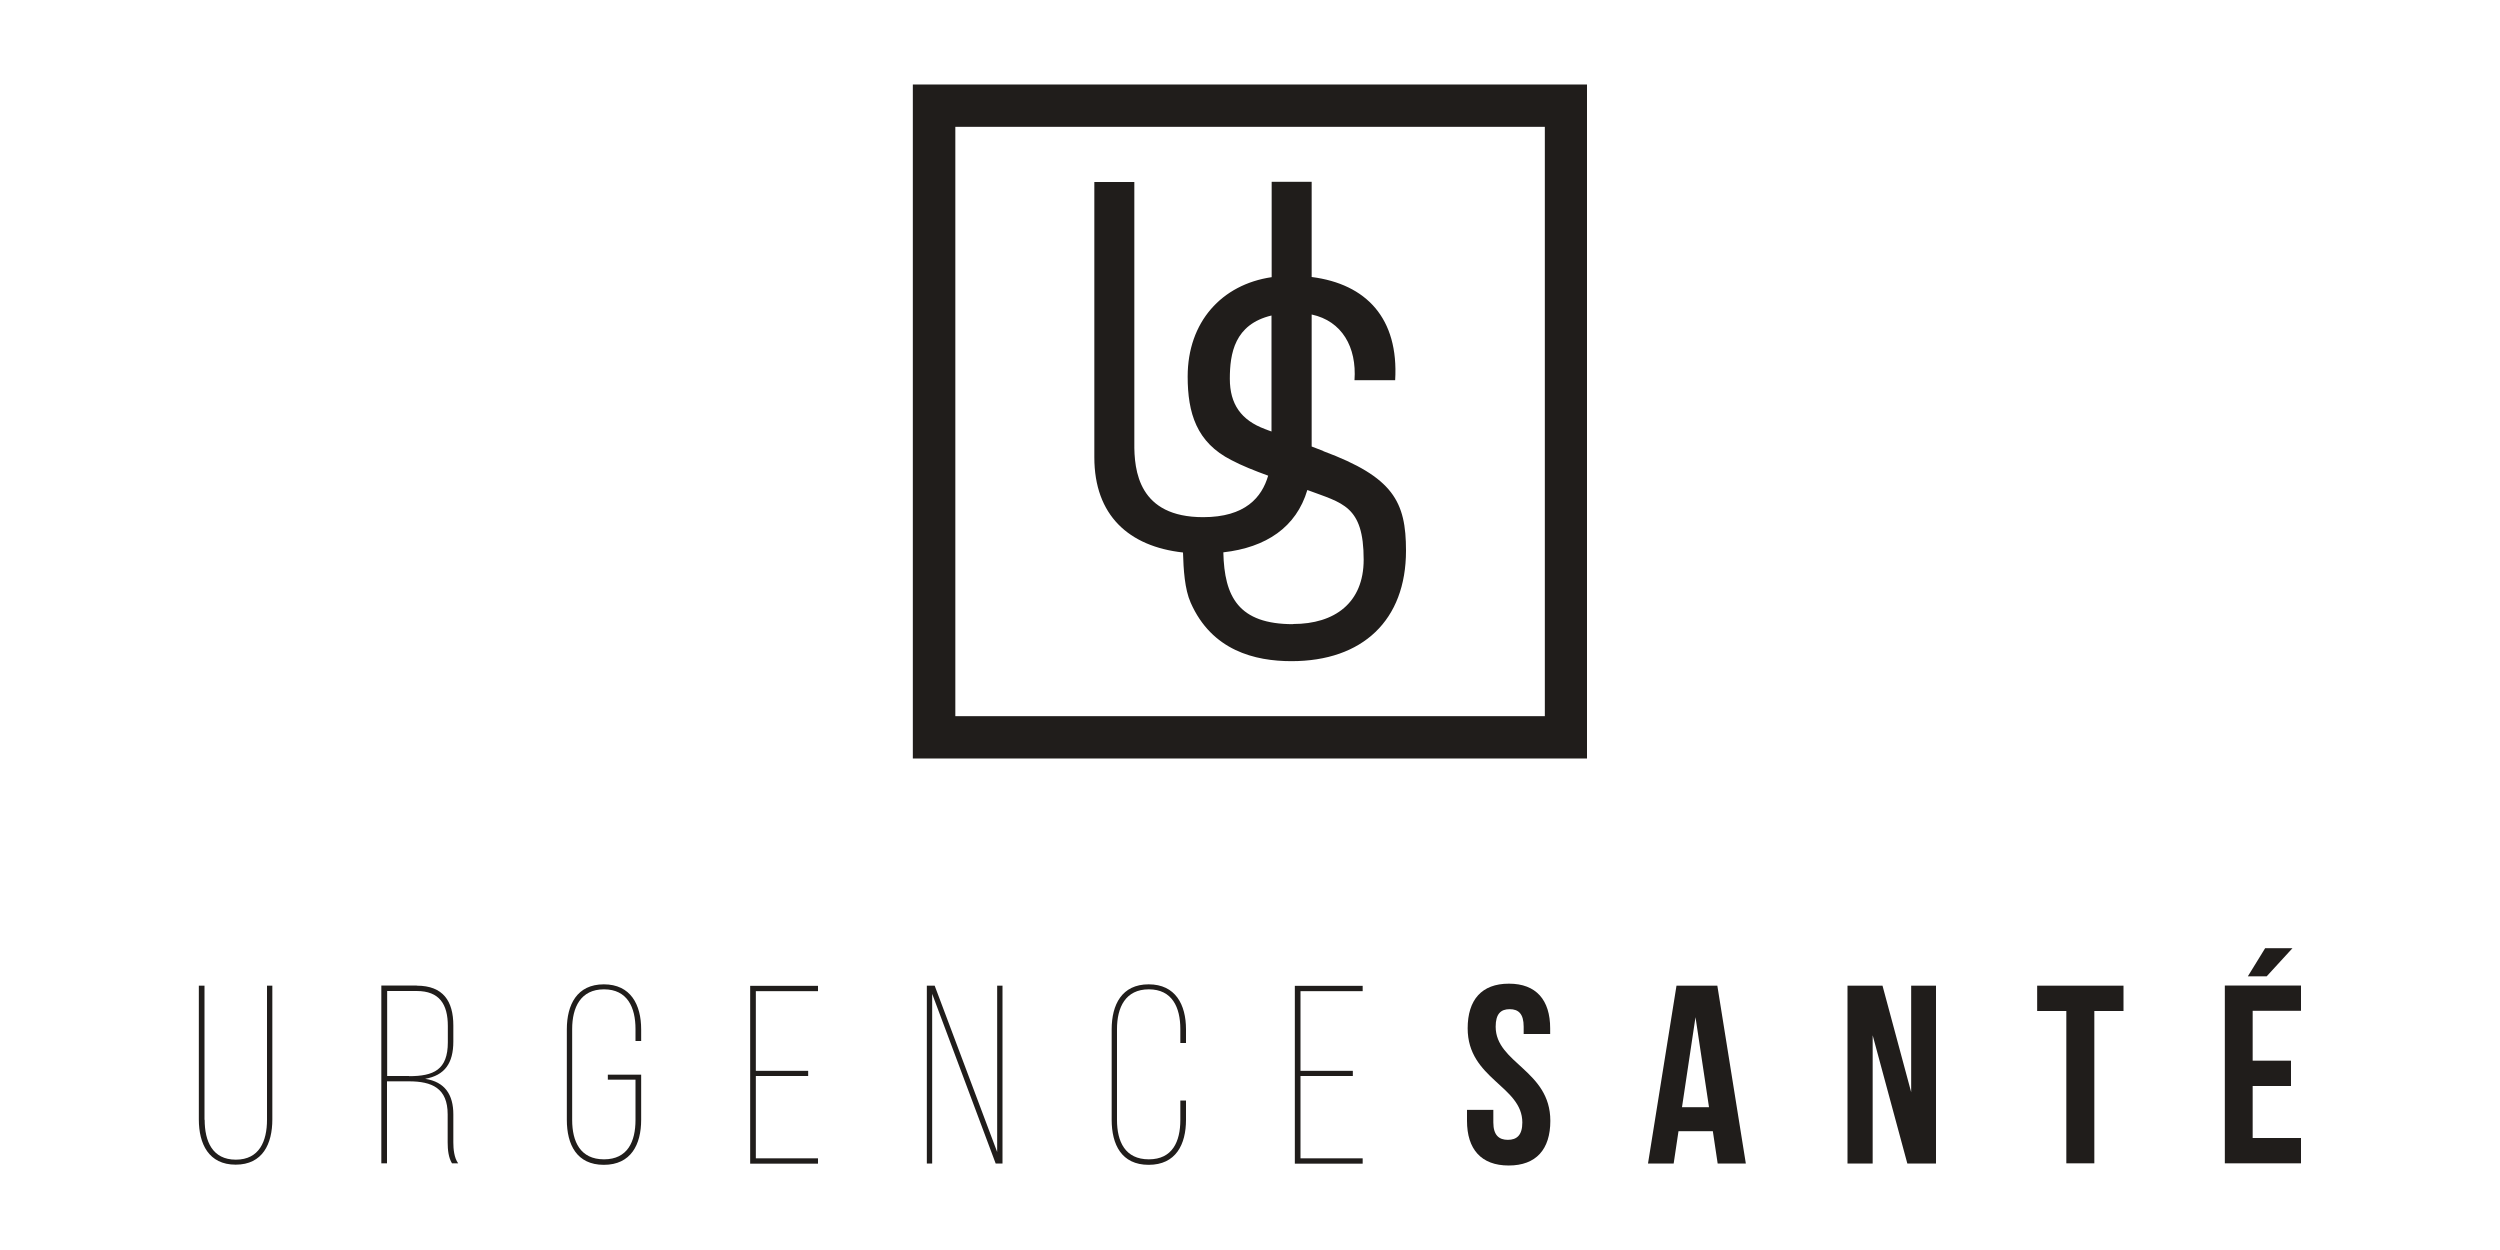
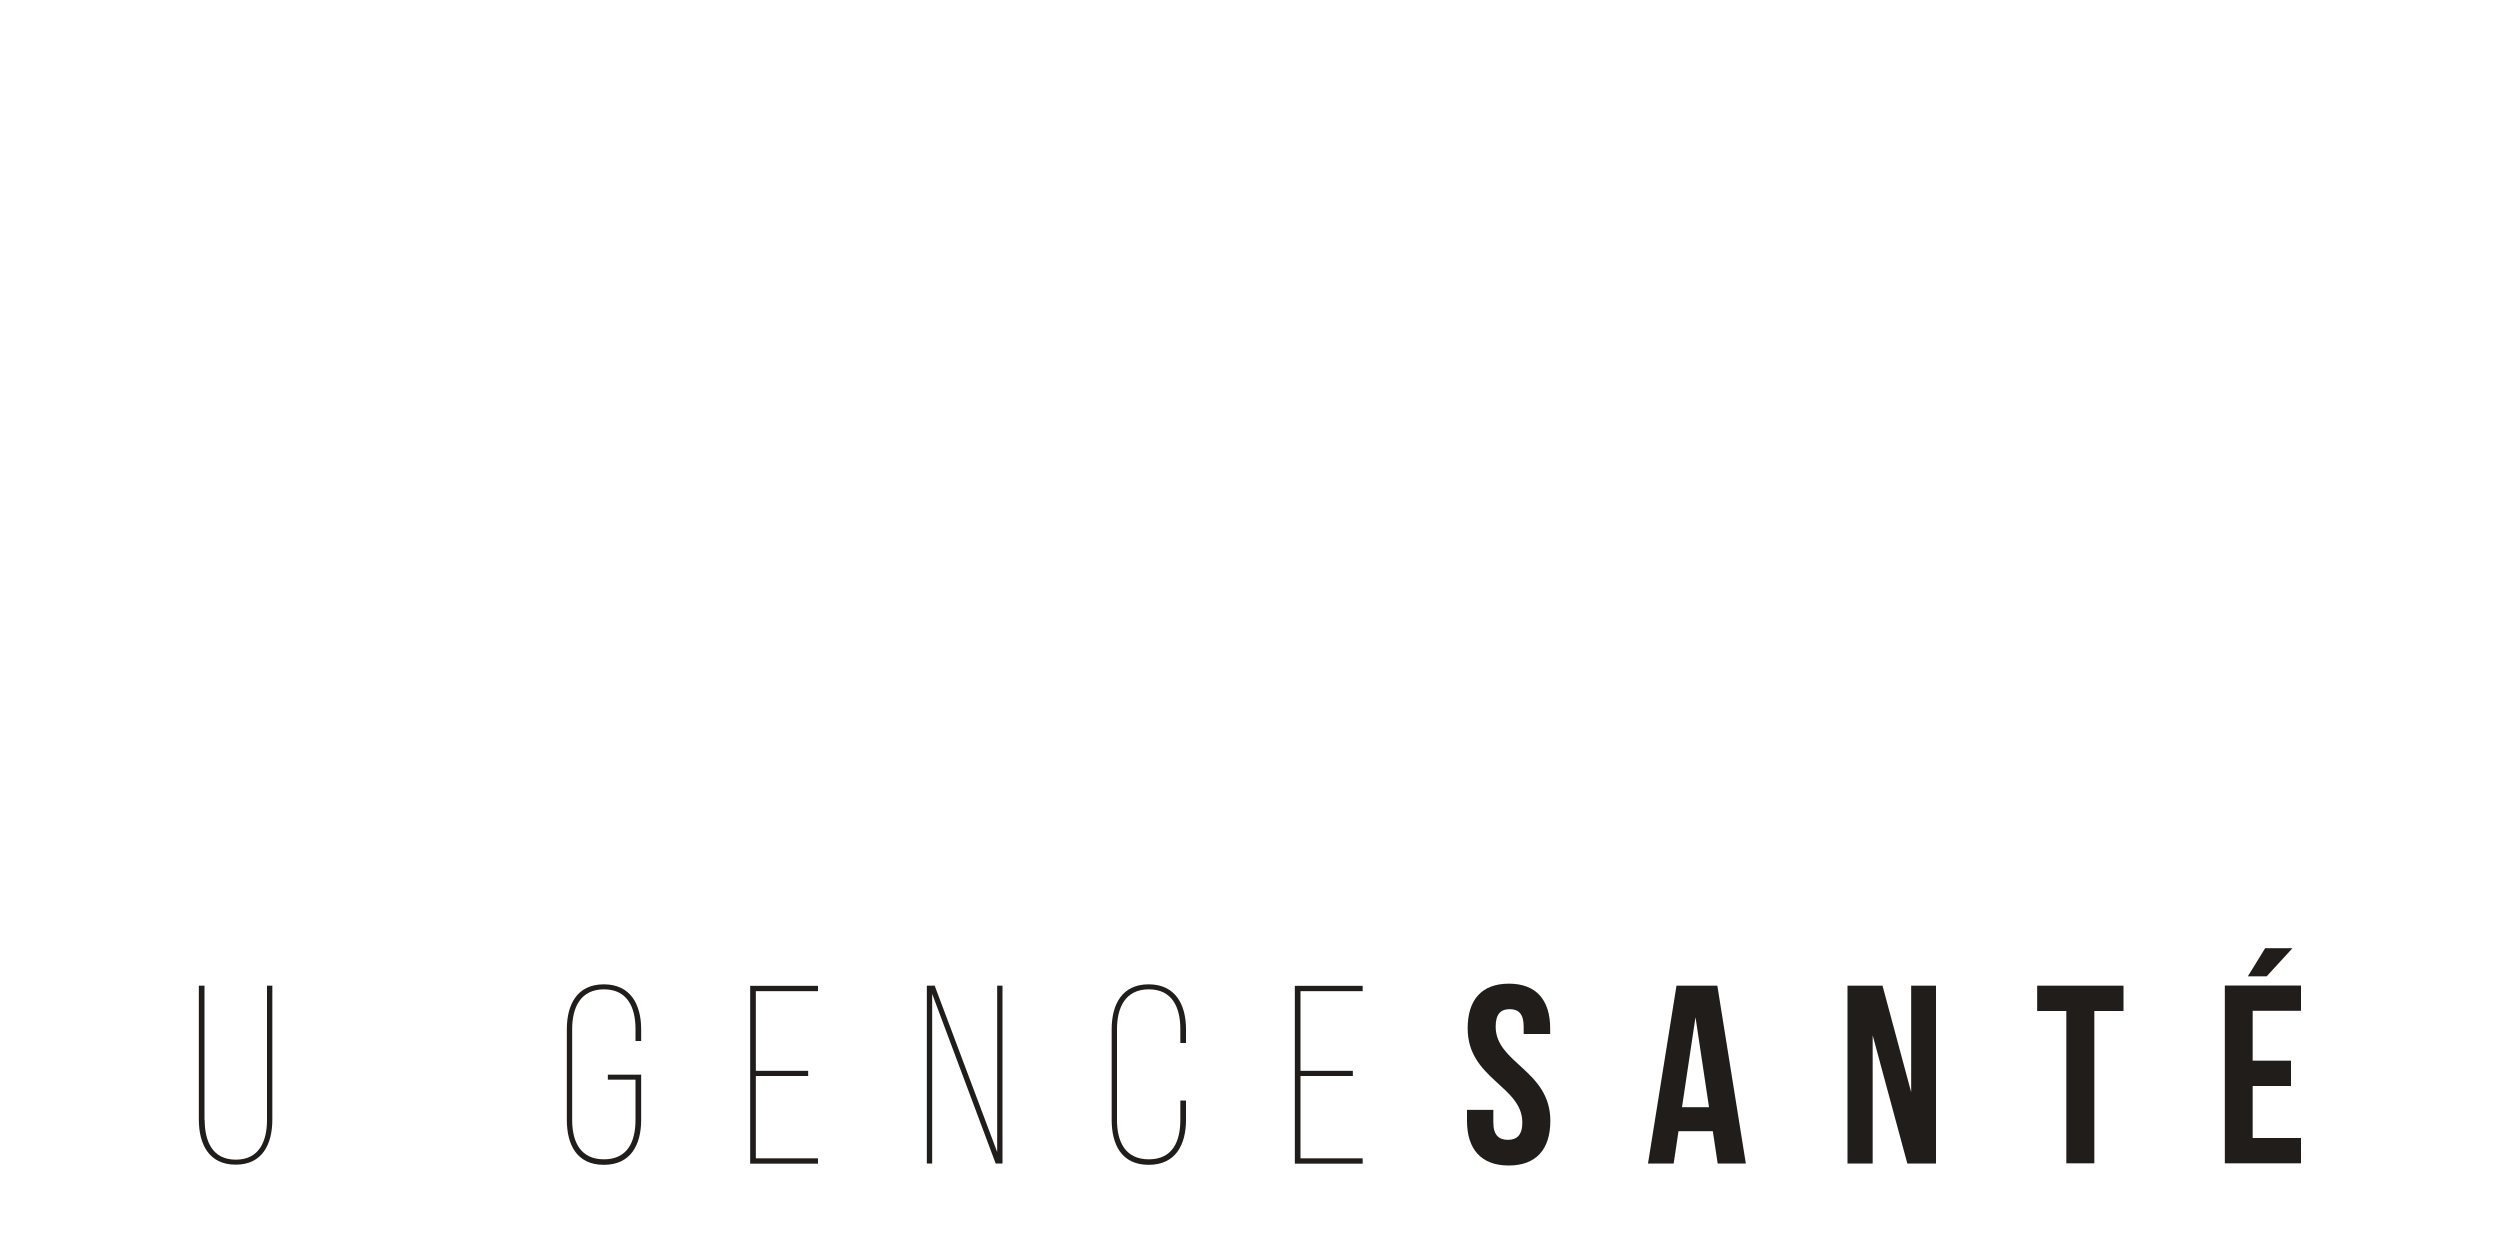
<svg xmlns="http://www.w3.org/2000/svg" id="Calque_1" data-name="Calque 1" viewBox="0 0 150 75">
  <defs>
    <style>
      .cls-1 {
        fill: #201d1b;
        stroke-width: 0px;
      }
    </style>
  </defs>
-   <path class="cls-1" d="M95.22,45.51h-40.45V5.07h40.45v40.45ZM57.32,42.97h35.37V7.61h-35.37v35.37Z" />
-   <path class="cls-1" d="M79.4,27.06c-.23-.09-.46-.18-.7-.27v-7.92c1.82.39,2.71,1.96,2.57,3.94h2.44c.22-3.71-1.73-5.77-5.01-6.19v-5.71h-2.4v5.72c-3,.44-5.04,2.69-5.04,5.96,0,2.19.53,3.96,2.63,5.02.6.32,1.4.64,2.2.93-.38,1.3-1.37,2.49-3.9,2.49-3.86,0-4.15-2.76-4.13-4.47v-15.64h-2.4v16.52c0,3.48,2.07,5.35,5.32,5.71.03,1.03.1,2.2.46,3.01,1.27,2.88,3.86,3.51,6.05,3.51,4.26,0,6.87-2.45,6.87-6.63,0-2.94-.76-4.41-4.96-5.97ZM75.89,25.74c-1.42-.53-2.1-1.49-2.1-3.01s.28-3.27,2.5-3.8v6.96c-.14-.05-.28-.1-.41-.15ZM77.59,37.45c-3.28,0-4.13-1.64-4.19-4.31,2.57-.29,4.38-1.51,5.04-3.74,2.11.79,3.38.93,3.38,4.18,0,2.59-1.74,3.86-4.23,3.86Z" />
  <g>
    <path class="cls-1" d="M12.28,67.19c0,1.28.46,2.39,1.87,2.39s1.87-1.11,1.87-2.39v-8.05h.32v8.03c0,1.46-.58,2.71-2.2,2.71s-2.21-1.25-2.21-2.71v-8.03h.34v8.05Z" />
-     <path class="cls-1" d="M25.01,59.14c1.58,0,2.19.93,2.19,2.39v.96c0,1.31-.52,2.03-1.69,2.24,1.19.18,1.69.96,1.69,2.13v1.68c0,.41.05.93.29,1.26h-.37c-.21-.34-.26-.81-.26-1.26v-1.68c0-1.57-.94-1.98-2.33-1.98h-1.31v4.92h-.34v-10.67h2.12ZM24.54,64.57c1.48,0,2.33-.38,2.33-2.03v-.98c0-1.3-.5-2.1-1.87-2.1h-1.77v5.1h1.31Z" />
    <path class="cls-1" d="M38.47,61.76v.7h-.34v-.72c0-1.3-.49-2.38-1.89-2.38s-1.91,1.08-1.91,2.38v5.46c0,1.3.49,2.36,1.91,2.36s1.89-1.07,1.89-2.36v-2.42h-1.66v-.3h2v2.71c0,1.48-.61,2.7-2.24,2.7s-2.22-1.22-2.22-2.7v-5.43c0-1.48.61-2.7,2.22-2.7s2.24,1.22,2.24,2.7Z" />
    <path class="cls-1" d="M48.49,64.25v.31h-3.14v4.94h3.73v.32h-4.07v-10.67h4.07v.32h-3.73v4.78h3.14Z" />
    <path class="cls-1" d="M55.93,69.81h-.32v-10.67h.47l3.75,9.98v-9.98h.32v10.67h-.41l-3.81-10.18v10.18Z" />
    <path class="cls-1" d="M71.16,61.76v.82h-.34v-.84c0-1.3-.49-2.38-1.89-2.38s-1.91,1.08-1.91,2.38v5.46c0,1.3.49,2.36,1.91,2.36s1.89-1.07,1.89-2.36v-1.17h.34v1.16c0,1.48-.61,2.7-2.24,2.7s-2.22-1.22-2.22-2.7v-5.43c0-1.48.61-2.7,2.22-2.7s2.24,1.22,2.24,2.7Z" />
    <path class="cls-1" d="M81.17,64.25v.31h-3.14v4.94h3.73v.32h-4.07v-10.67h4.07v.32h-3.73v4.78h3.14Z" />
    <path class="cls-1" d="M90.54,59.02c1.63,0,2.47.98,2.47,2.68v.34h-1.59v-.44c0-.76-.3-1.05-.84-1.05s-.84.29-.84,1.05c0,2.2,3.28,2.61,3.28,5.65,0,1.71-.85,2.68-2.5,2.68s-2.5-.98-2.5-2.68v-.66h1.58v.76c0,.76.34,1.04.87,1.04s.87-.27.87-1.04c0-2.2-3.28-2.61-3.28-5.65,0-1.71.84-2.68,2.47-2.68Z" />
    <path class="cls-1" d="M104.75,69.81h-1.69l-.29-1.94h-2.06l-.29,1.94h-1.54l1.71-10.67h2.45l1.71,10.67ZM100.93,66.43h1.61l-.81-5.4-.81,5.4Z" />
    <path class="cls-1" d="M112.36,62.08v7.73h-1.51v-10.67h2.1l1.72,6.39v-6.39h1.49v10.67h-1.72l-2.09-7.73Z" />
    <path class="cls-1" d="M122.23,59.14h5.18v1.52h-1.75v9.14h-1.68v-9.14h-1.75v-1.52Z" />
    <path class="cls-1" d="M135.16,63.64h2.3v1.52h-2.3v3.12h2.9v1.52h-4.57v-10.67h4.57v1.52h-2.9v2.97ZM137.55,56.89l-1.55,1.69h-1.13l1.04-1.69h1.65Z" />
  </g>
</svg>